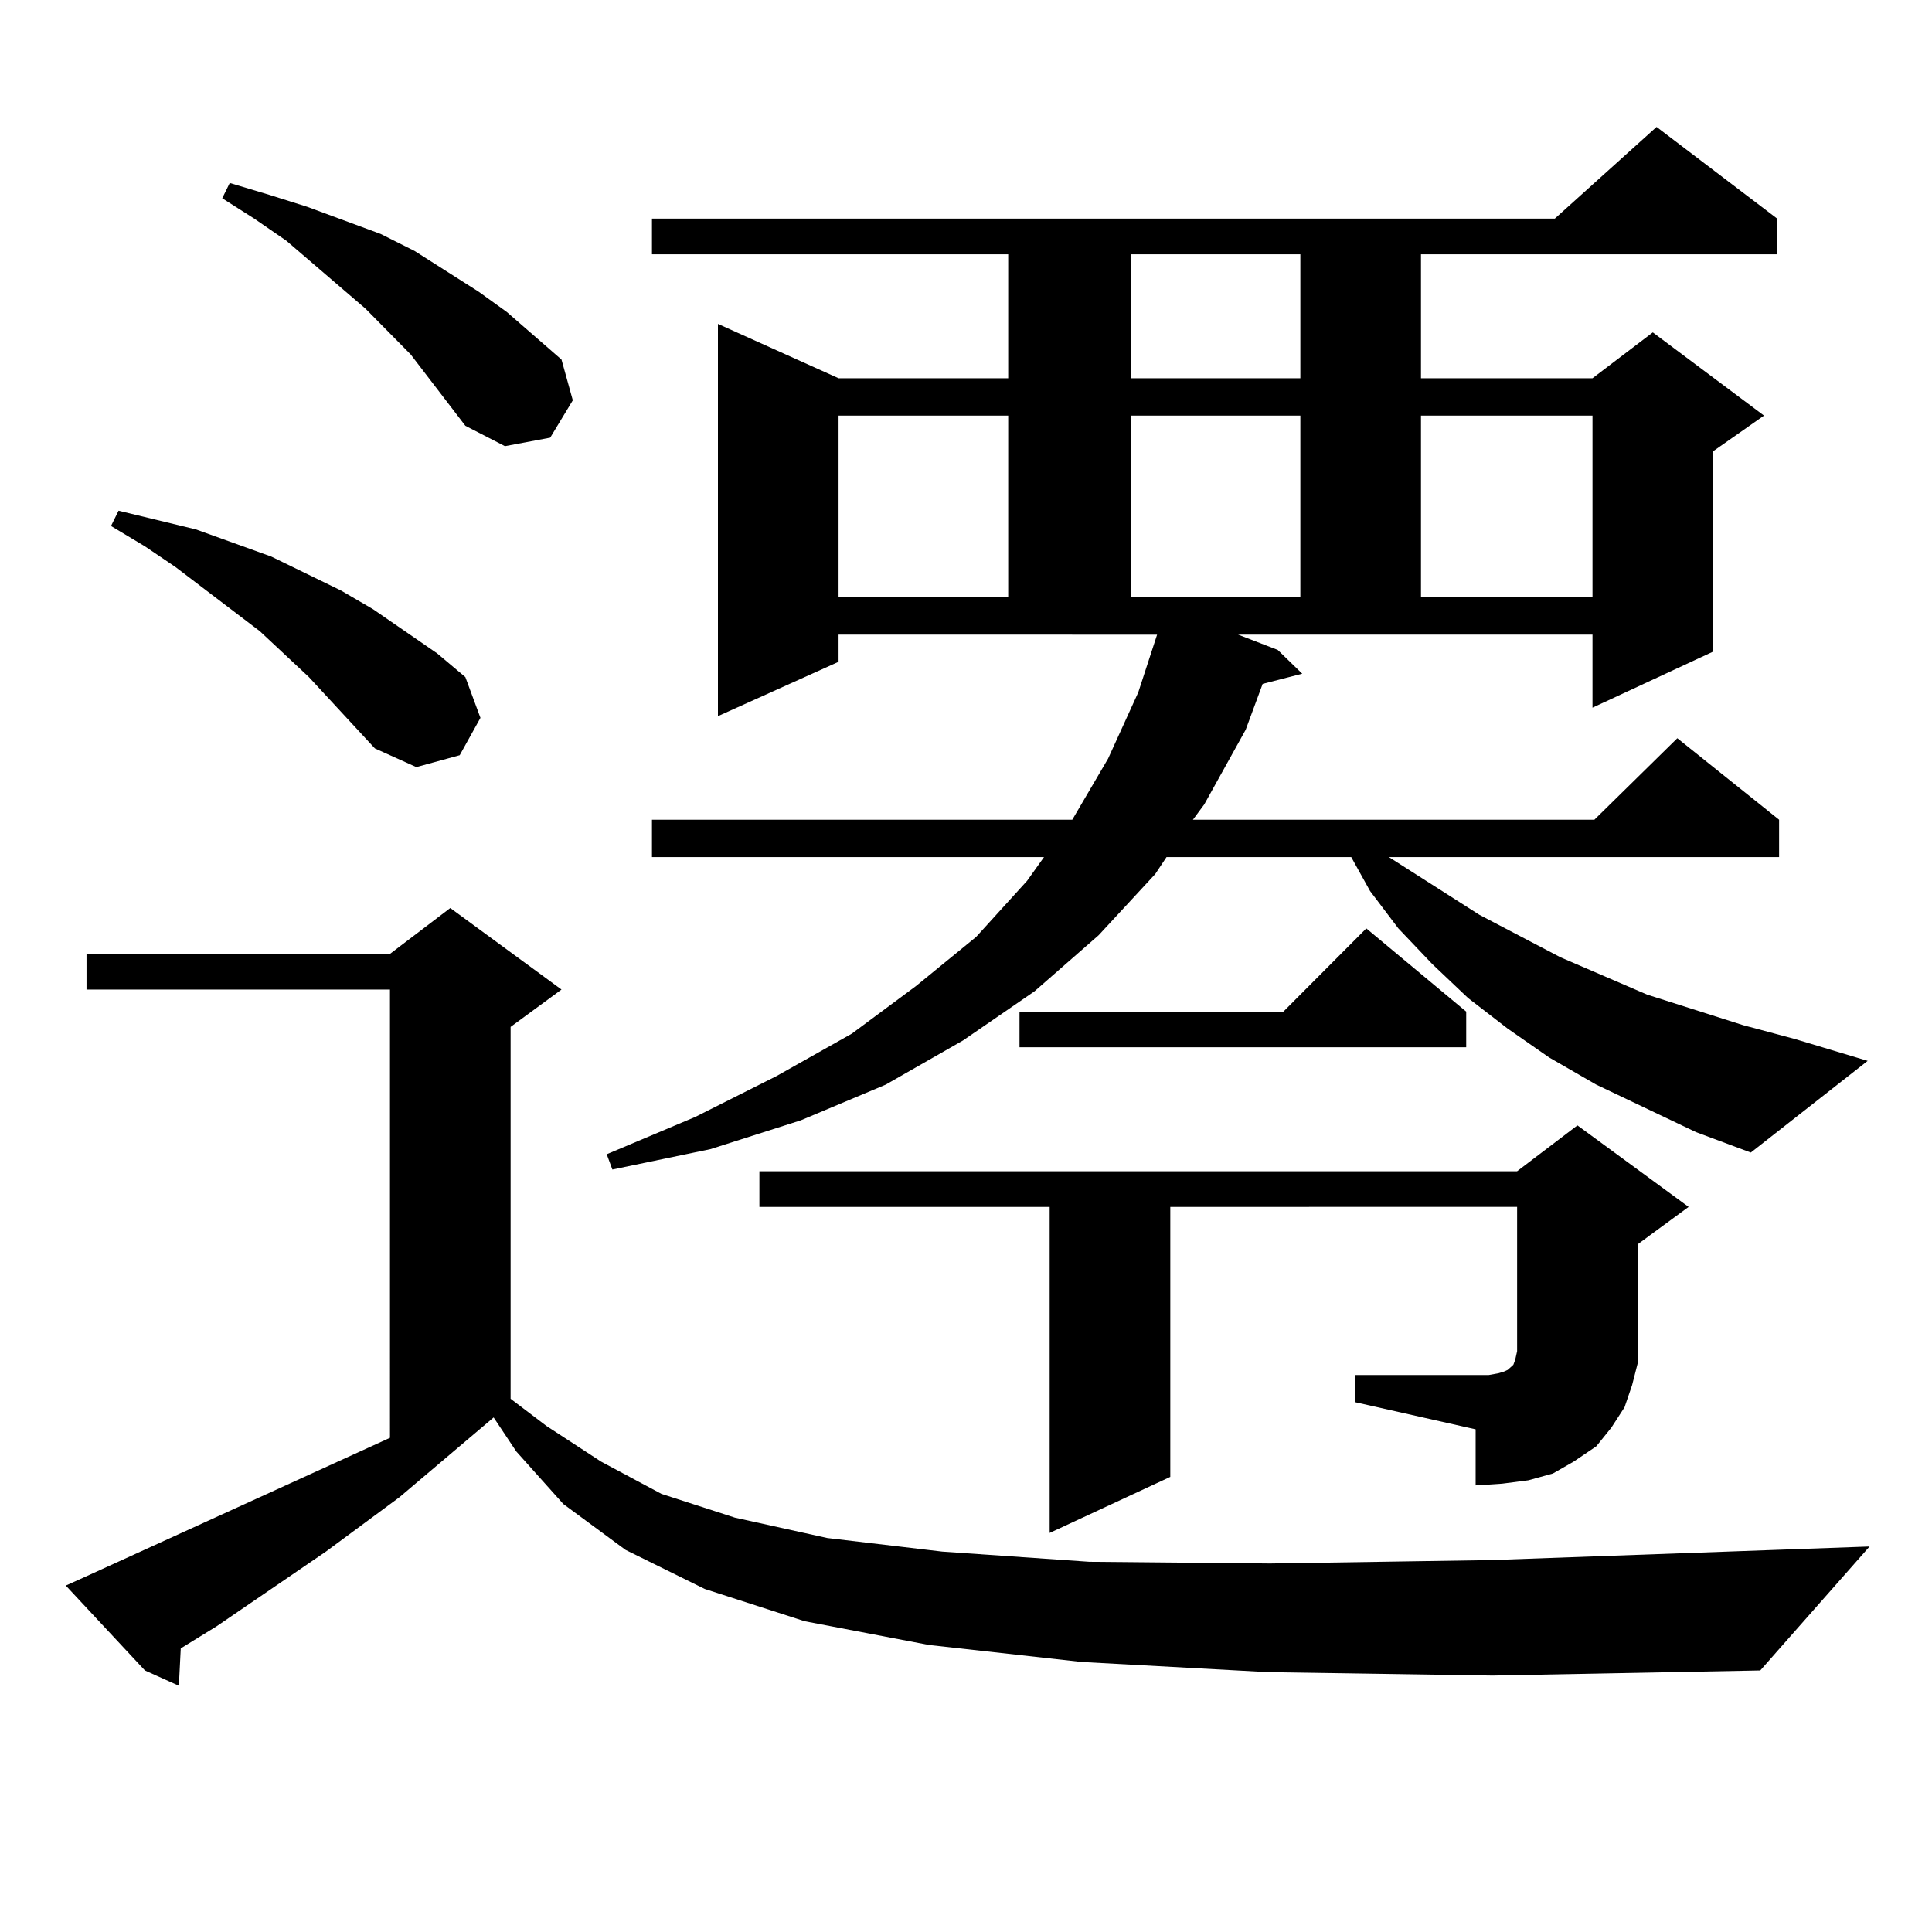
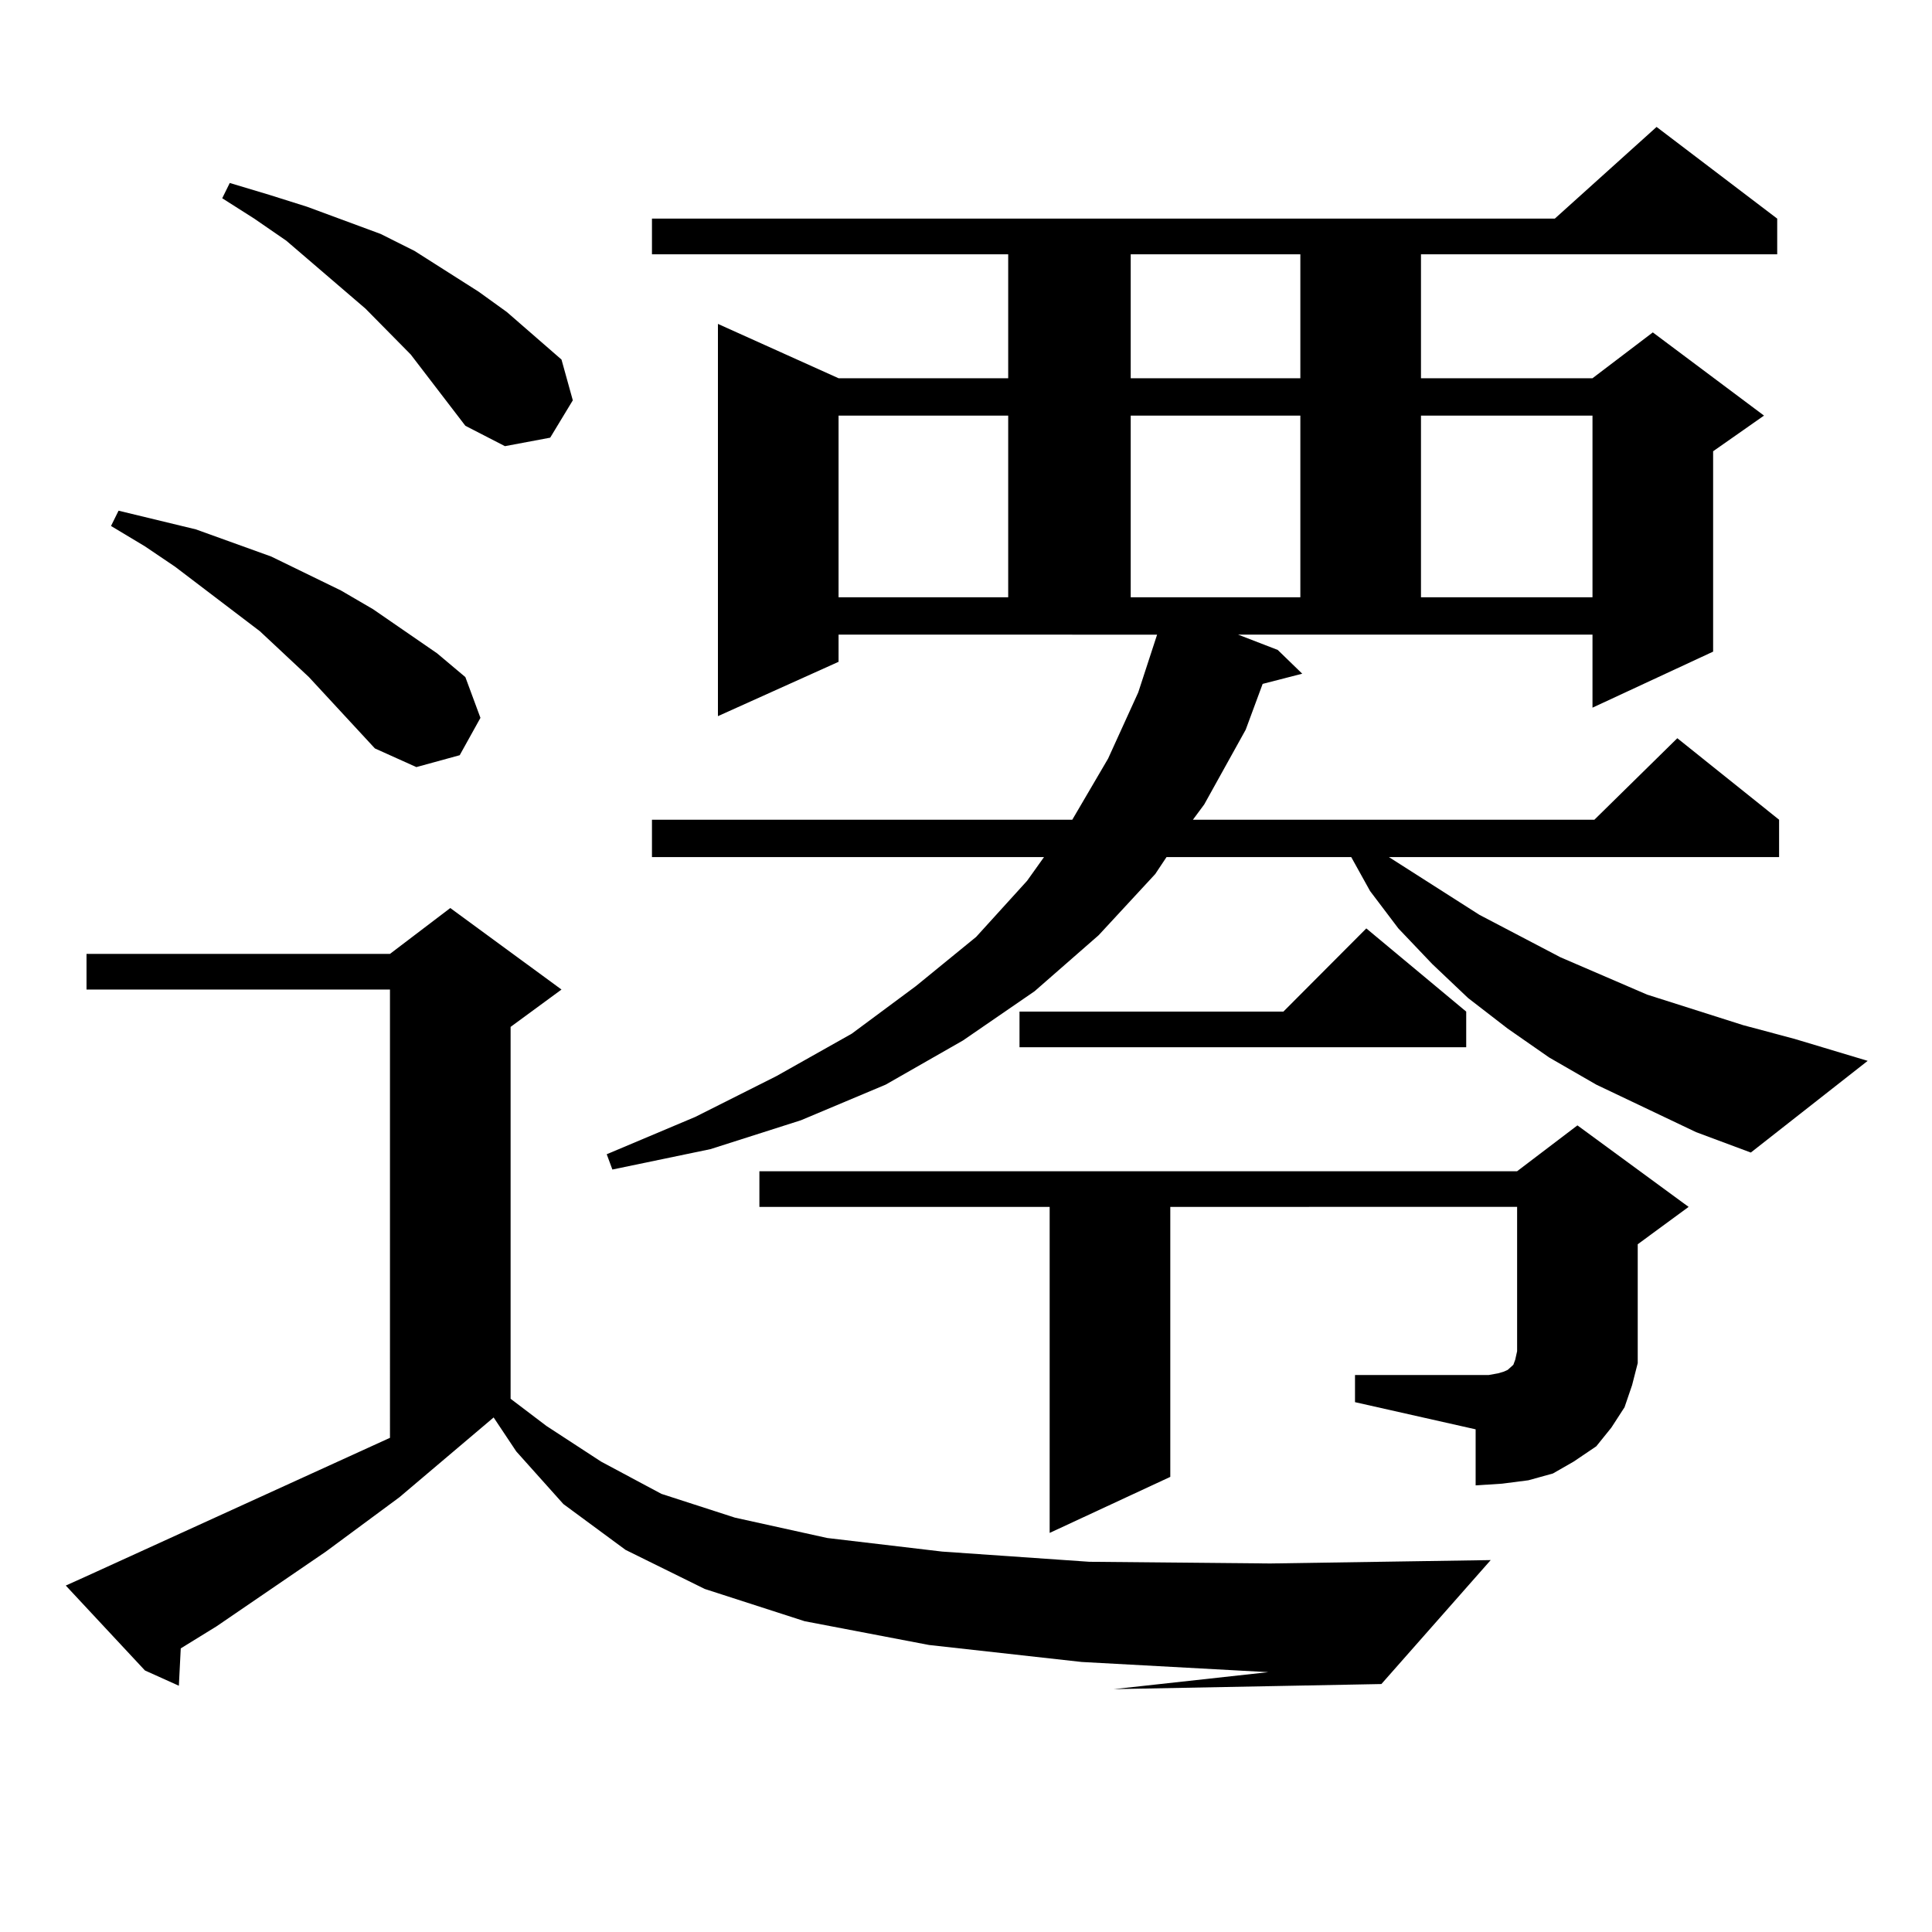
<svg xmlns="http://www.w3.org/2000/svg" version="1.1" id="图层_1" x="0px" y="0px" width="1000px" height="1000px" viewBox="0 0 1000 1000" enable-background="new 0 0 1000 1000" xml:space="preserve">
-   <path d="M656.472,865.504l-96.583-5.273l-79.022-8.789l-64.389-12.305l-51.706-16.699l-40.975-20.215l-32.194-23.73l-24.39-27.246  l-11.707-17.578l-48.779,41.309l-38.048,28.125l-56.584,38.672l-18.536,11.426l-0.976,19.336l-17.561-7.91L34.048,820.68  l9.756-4.395l158.045-72.07V512.184H44.779v-18.457h157.069l31.219-23.73l57.56,42.188l-26.341,19.336V724l18.536,14.063  l28.292,18.457l31.219,16.699l38.048,12.305l47.804,10.547l59.511,7.031l76.096,5.273l93.656,0.879l114.144-1.758l196.093-7.031  l-56.584,64.16l-138.533,2.637L656.472,865.504z M194.044,387.379l-34.146-36.914l-25.365-23.73l-43.901-33.398l-15.609-10.547  l-17.561-10.547l3.902-7.91L101.363,274l39.023,14.063l36.097,17.578l16.585,9.668l33.17,22.852l14.634,12.305l7.805,21.094  l-10.731,19.336l-22.438,6.152L194.044,387.379z M240.872,220.387l-28.292-36.914l-23.414-23.73l-40.975-35.156l-16.585-11.426  l-16.585-10.547l3.902-7.91l20.487,6.152l19.512,6.152l38.048,14.063l17.561,8.789l33.17,21.094l14.634,10.547l28.292,24.609  l5.854,21.094l-11.707,19.336l-23.414,4.395L240.872,220.387z M661.35,336.402l12.683,12.305l-20.487,5.273l-8.78,23.73  l-21.463,38.672l-5.854,7.91h207.8l42.926-42.188l52.682,42.188v19.336H718.909l46.828,29.883l41.95,21.973l44.877,19.336  l49.755,15.82l26.341,7.031l38.048,11.426l-60.486,47.461l-28.292-10.547l-51.706-24.609l-24.39-14.063l-21.463-14.941  l-20.487-15.82L741.348,499l-17.561-18.457l-14.634-19.336l-9.756-17.578H603.79l-5.854,8.789l-29.268,31.641l-33.17,29.004  l-37.072,25.488l-39.999,22.852l-43.901,18.457l-46.828,14.941l-50.73,10.547l-2.927-7.91l45.853-19.336l41.95-21.094l39.023-21.973  l33.17-24.609l31.219-25.488l26.341-29.004l8.78-12.305H337.455v-19.336h217.556l18.536-31.641l15.609-34.277l9.756-29.883H434.038  v14.063l-62.438,28.125V167.652l62.438,28.125h87.803v-64.16H337.455V113.16h467.306l52.682-47.461l62.438,47.461v18.457H735.494  v64.16h88.778l31.219-23.73l57.56,43.066L886.71,233.57v103.711l-62.438,29.004v-37.793h-183.41L661.35,336.402z M701.349,711.695  h69.267l4.878-0.879l2.927-0.879l1.951-0.879l0.976-0.879l0.976-0.879l0.976-0.879l0.976-2.637l0.976-4.395v-74.707H605.741V764.43  l-62.438,29.004v-168.75h-150.24v-18.457h392.186l31.219-23.73l57.56,42.188l-26.341,19.336v49.219v12.305l-2.927,11.426  l-3.902,11.426l-6.829,10.547l-7.805,9.668l-11.707,7.91l-10.731,6.152l-12.683,3.516l-13.658,1.758l-13.658,0.879V739.82  l-62.438-14.063V711.695z M434.038,215.113v94.043h87.803v-94.043H434.038z M758.908,523.609v18.457H527.694v-18.457h136.582  l42.926-43.066L758.908,523.609z M585.254,131.617v64.16h87.803v-64.16H585.254z M585.254,215.113v94.043h87.803v-94.043H585.254z   M735.494,215.113v94.043h88.778v-94.043H735.494z" />
+   <path d="M656.472,865.504l-96.583-5.273l-79.022-8.789l-64.389-12.305l-51.706-16.699l-40.975-20.215l-32.194-23.73l-24.39-27.246  l-11.707-17.578l-48.779,41.309l-38.048,28.125l-56.584,38.672l-18.536,11.426l-0.976,19.336l-17.561-7.91L34.048,820.68  l9.756-4.395l158.045-72.07V512.184H44.779v-18.457h157.069l31.219-23.73l57.56,42.188l-26.341,19.336V724l18.536,14.063  l28.292,18.457l31.219,16.699l38.048,12.305l47.804,10.547l59.511,7.031l76.096,5.273l93.656,0.879l114.144-1.758l-56.584,64.16l-138.533,2.637L656.472,865.504z M194.044,387.379l-34.146-36.914l-25.365-23.73l-43.901-33.398l-15.609-10.547  l-17.561-10.547l3.902-7.91L101.363,274l39.023,14.063l36.097,17.578l16.585,9.668l33.17,22.852l14.634,12.305l7.805,21.094  l-10.731,19.336l-22.438,6.152L194.044,387.379z M240.872,220.387l-28.292-36.914l-23.414-23.73l-40.975-35.156l-16.585-11.426  l-16.585-10.547l3.902-7.91l20.487,6.152l19.512,6.152l38.048,14.063l17.561,8.789l33.17,21.094l14.634,10.547l28.292,24.609  l5.854,21.094l-11.707,19.336l-23.414,4.395L240.872,220.387z M661.35,336.402l12.683,12.305l-20.487,5.273l-8.78,23.73  l-21.463,38.672l-5.854,7.91h207.8l42.926-42.188l52.682,42.188v19.336H718.909l46.828,29.883l41.95,21.973l44.877,19.336  l49.755,15.82l26.341,7.031l38.048,11.426l-60.486,47.461l-28.292-10.547l-51.706-24.609l-24.39-14.063l-21.463-14.941  l-20.487-15.82L741.348,499l-17.561-18.457l-14.634-19.336l-9.756-17.578H603.79l-5.854,8.789l-29.268,31.641l-33.17,29.004  l-37.072,25.488l-39.999,22.852l-43.901,18.457l-46.828,14.941l-50.73,10.547l-2.927-7.91l45.853-19.336l41.95-21.094l39.023-21.973  l33.17-24.609l31.219-25.488l26.341-29.004l8.78-12.305H337.455v-19.336h217.556l18.536-31.641l15.609-34.277l9.756-29.883H434.038  v14.063l-62.438,28.125V167.652l62.438,28.125h87.803v-64.16H337.455V113.16h467.306l52.682-47.461l62.438,47.461v18.457H735.494  v64.16h88.778l31.219-23.73l57.56,43.066L886.71,233.57v103.711l-62.438,29.004v-37.793h-183.41L661.35,336.402z M701.349,711.695  h69.267l4.878-0.879l2.927-0.879l1.951-0.879l0.976-0.879l0.976-0.879l0.976-0.879l0.976-2.637l0.976-4.395v-74.707H605.741V764.43  l-62.438,29.004v-168.75h-150.24v-18.457h392.186l31.219-23.73l57.56,42.188l-26.341,19.336v49.219v12.305l-2.927,11.426  l-3.902,11.426l-6.829,10.547l-7.805,9.668l-11.707,7.91l-10.731,6.152l-12.683,3.516l-13.658,1.758l-13.658,0.879V739.82  l-62.438-14.063V711.695z M434.038,215.113v94.043h87.803v-94.043H434.038z M758.908,523.609v18.457H527.694v-18.457h136.582  l42.926-43.066L758.908,523.609z M585.254,131.617v64.16h87.803v-64.16H585.254z M585.254,215.113v94.043h87.803v-94.043H585.254z   M735.494,215.113v94.043h88.778v-94.043H735.494z" />
</svg>